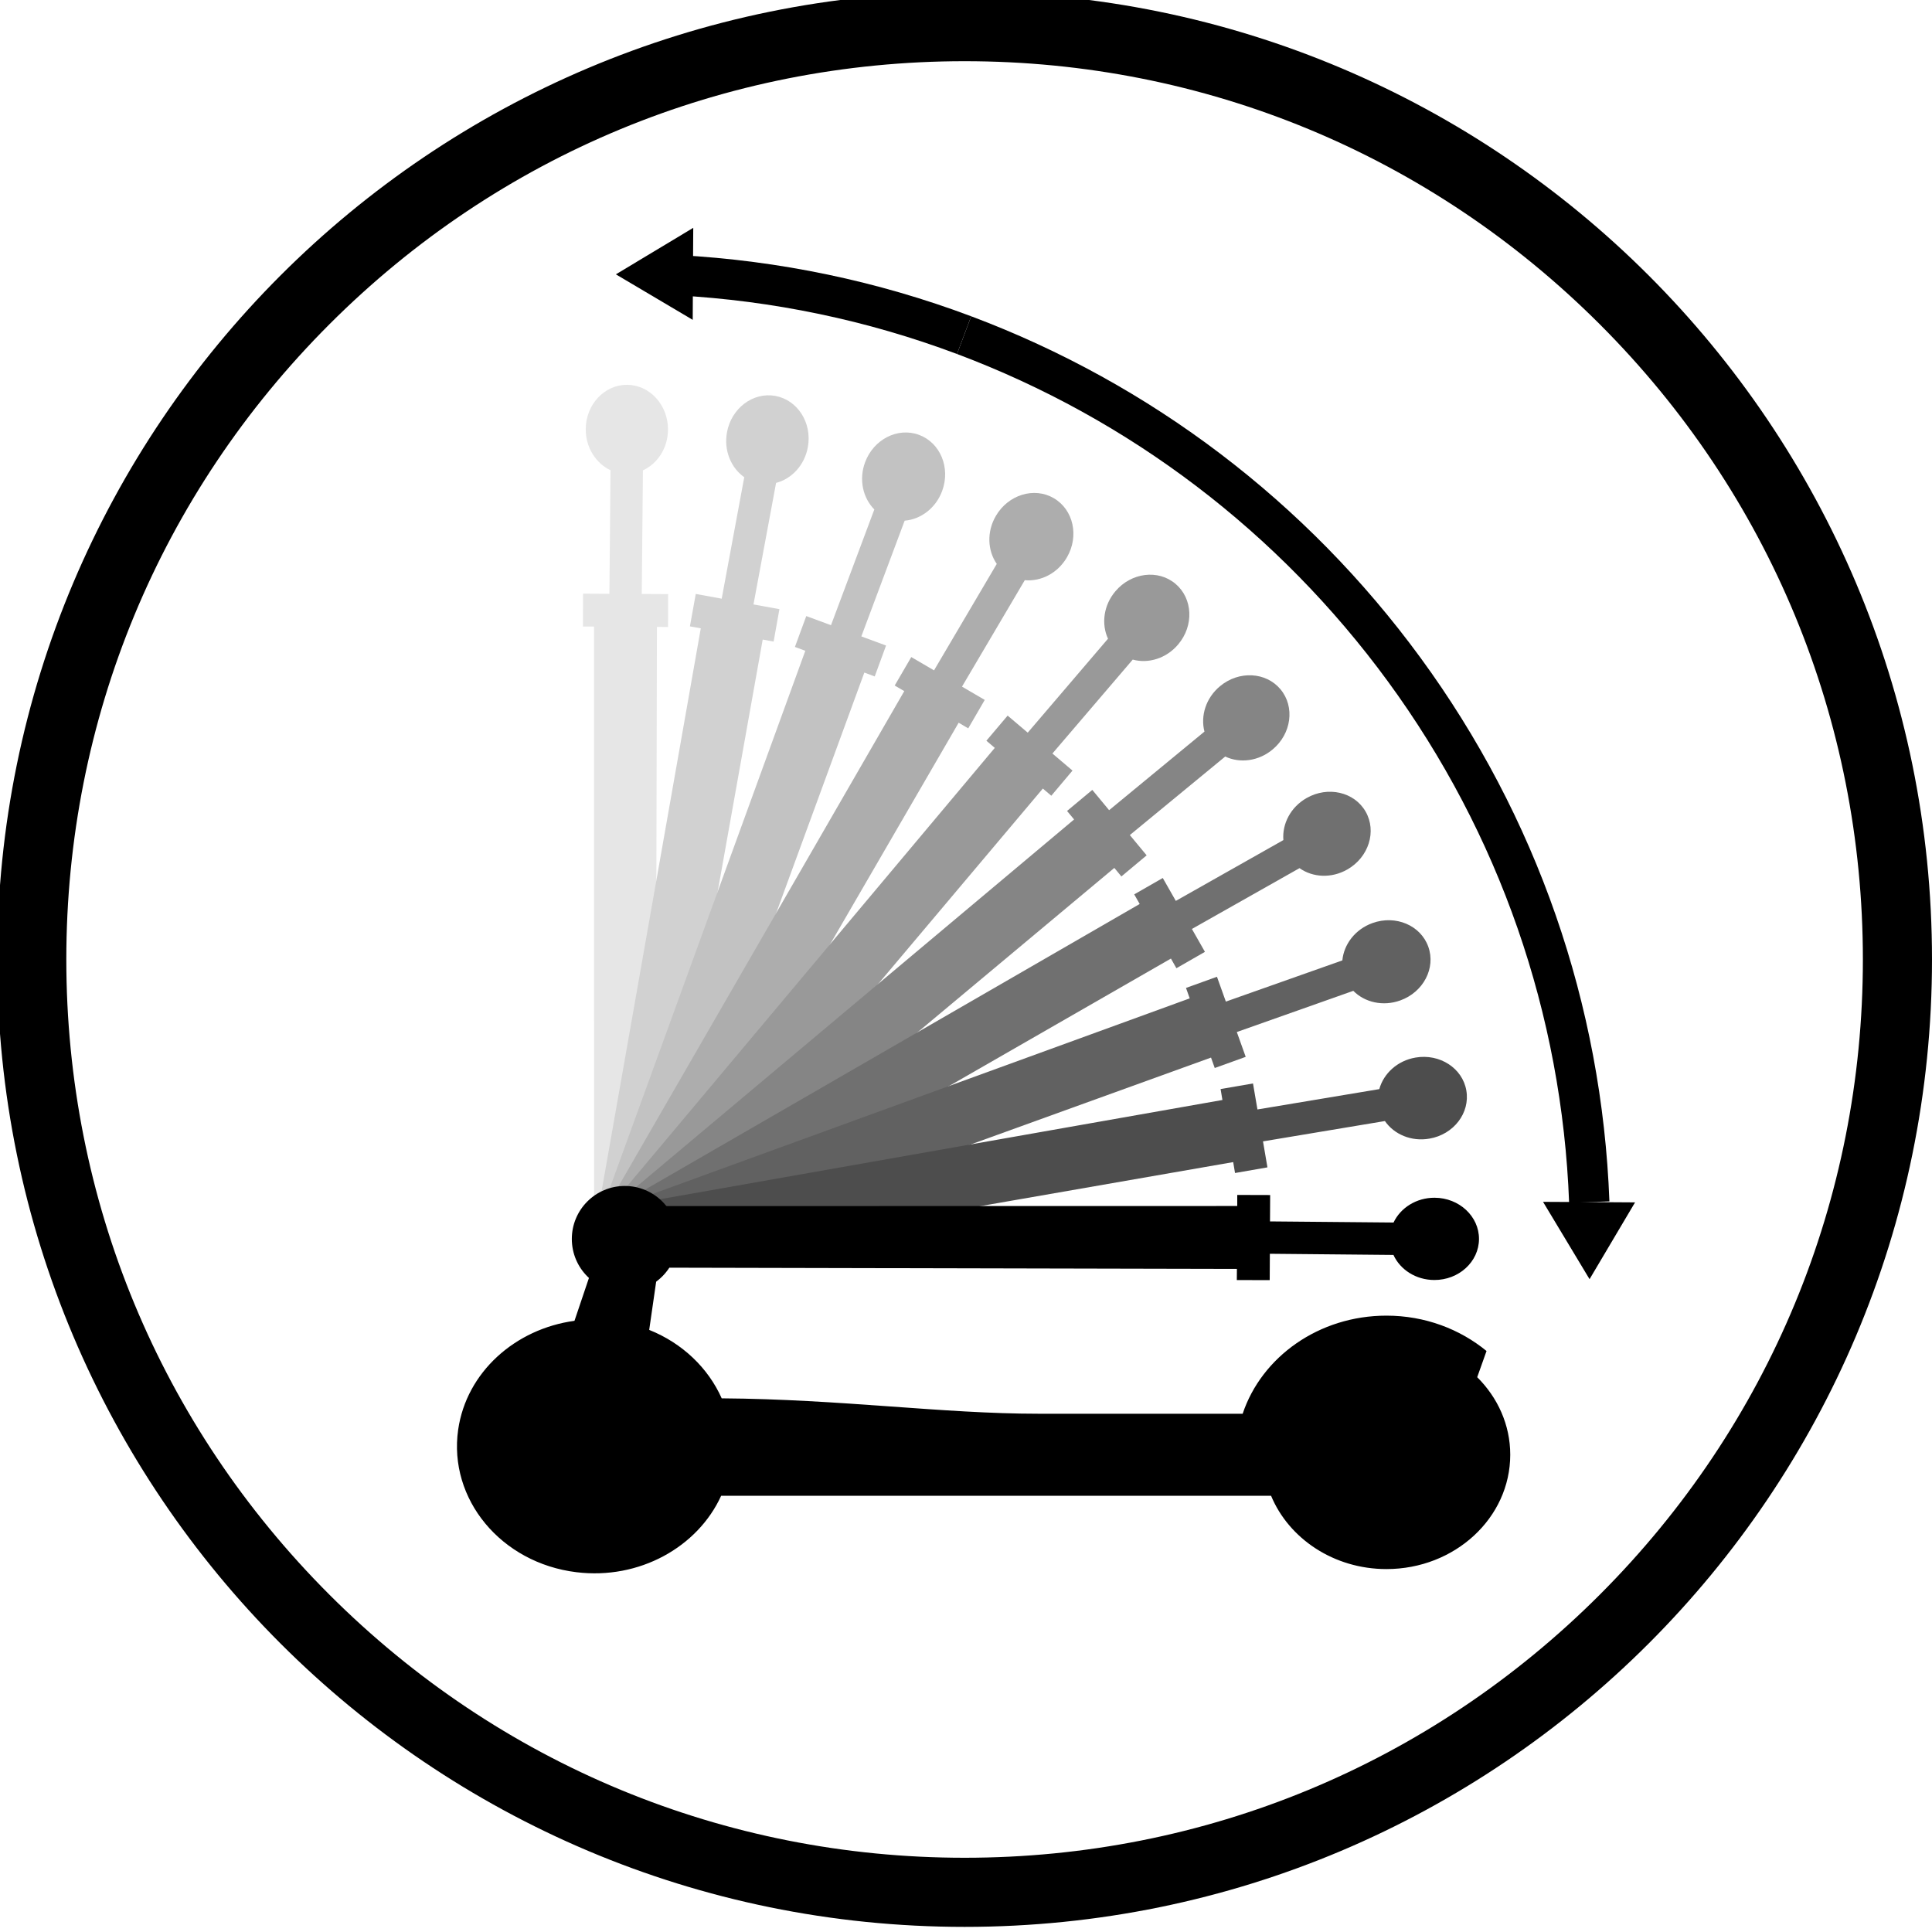
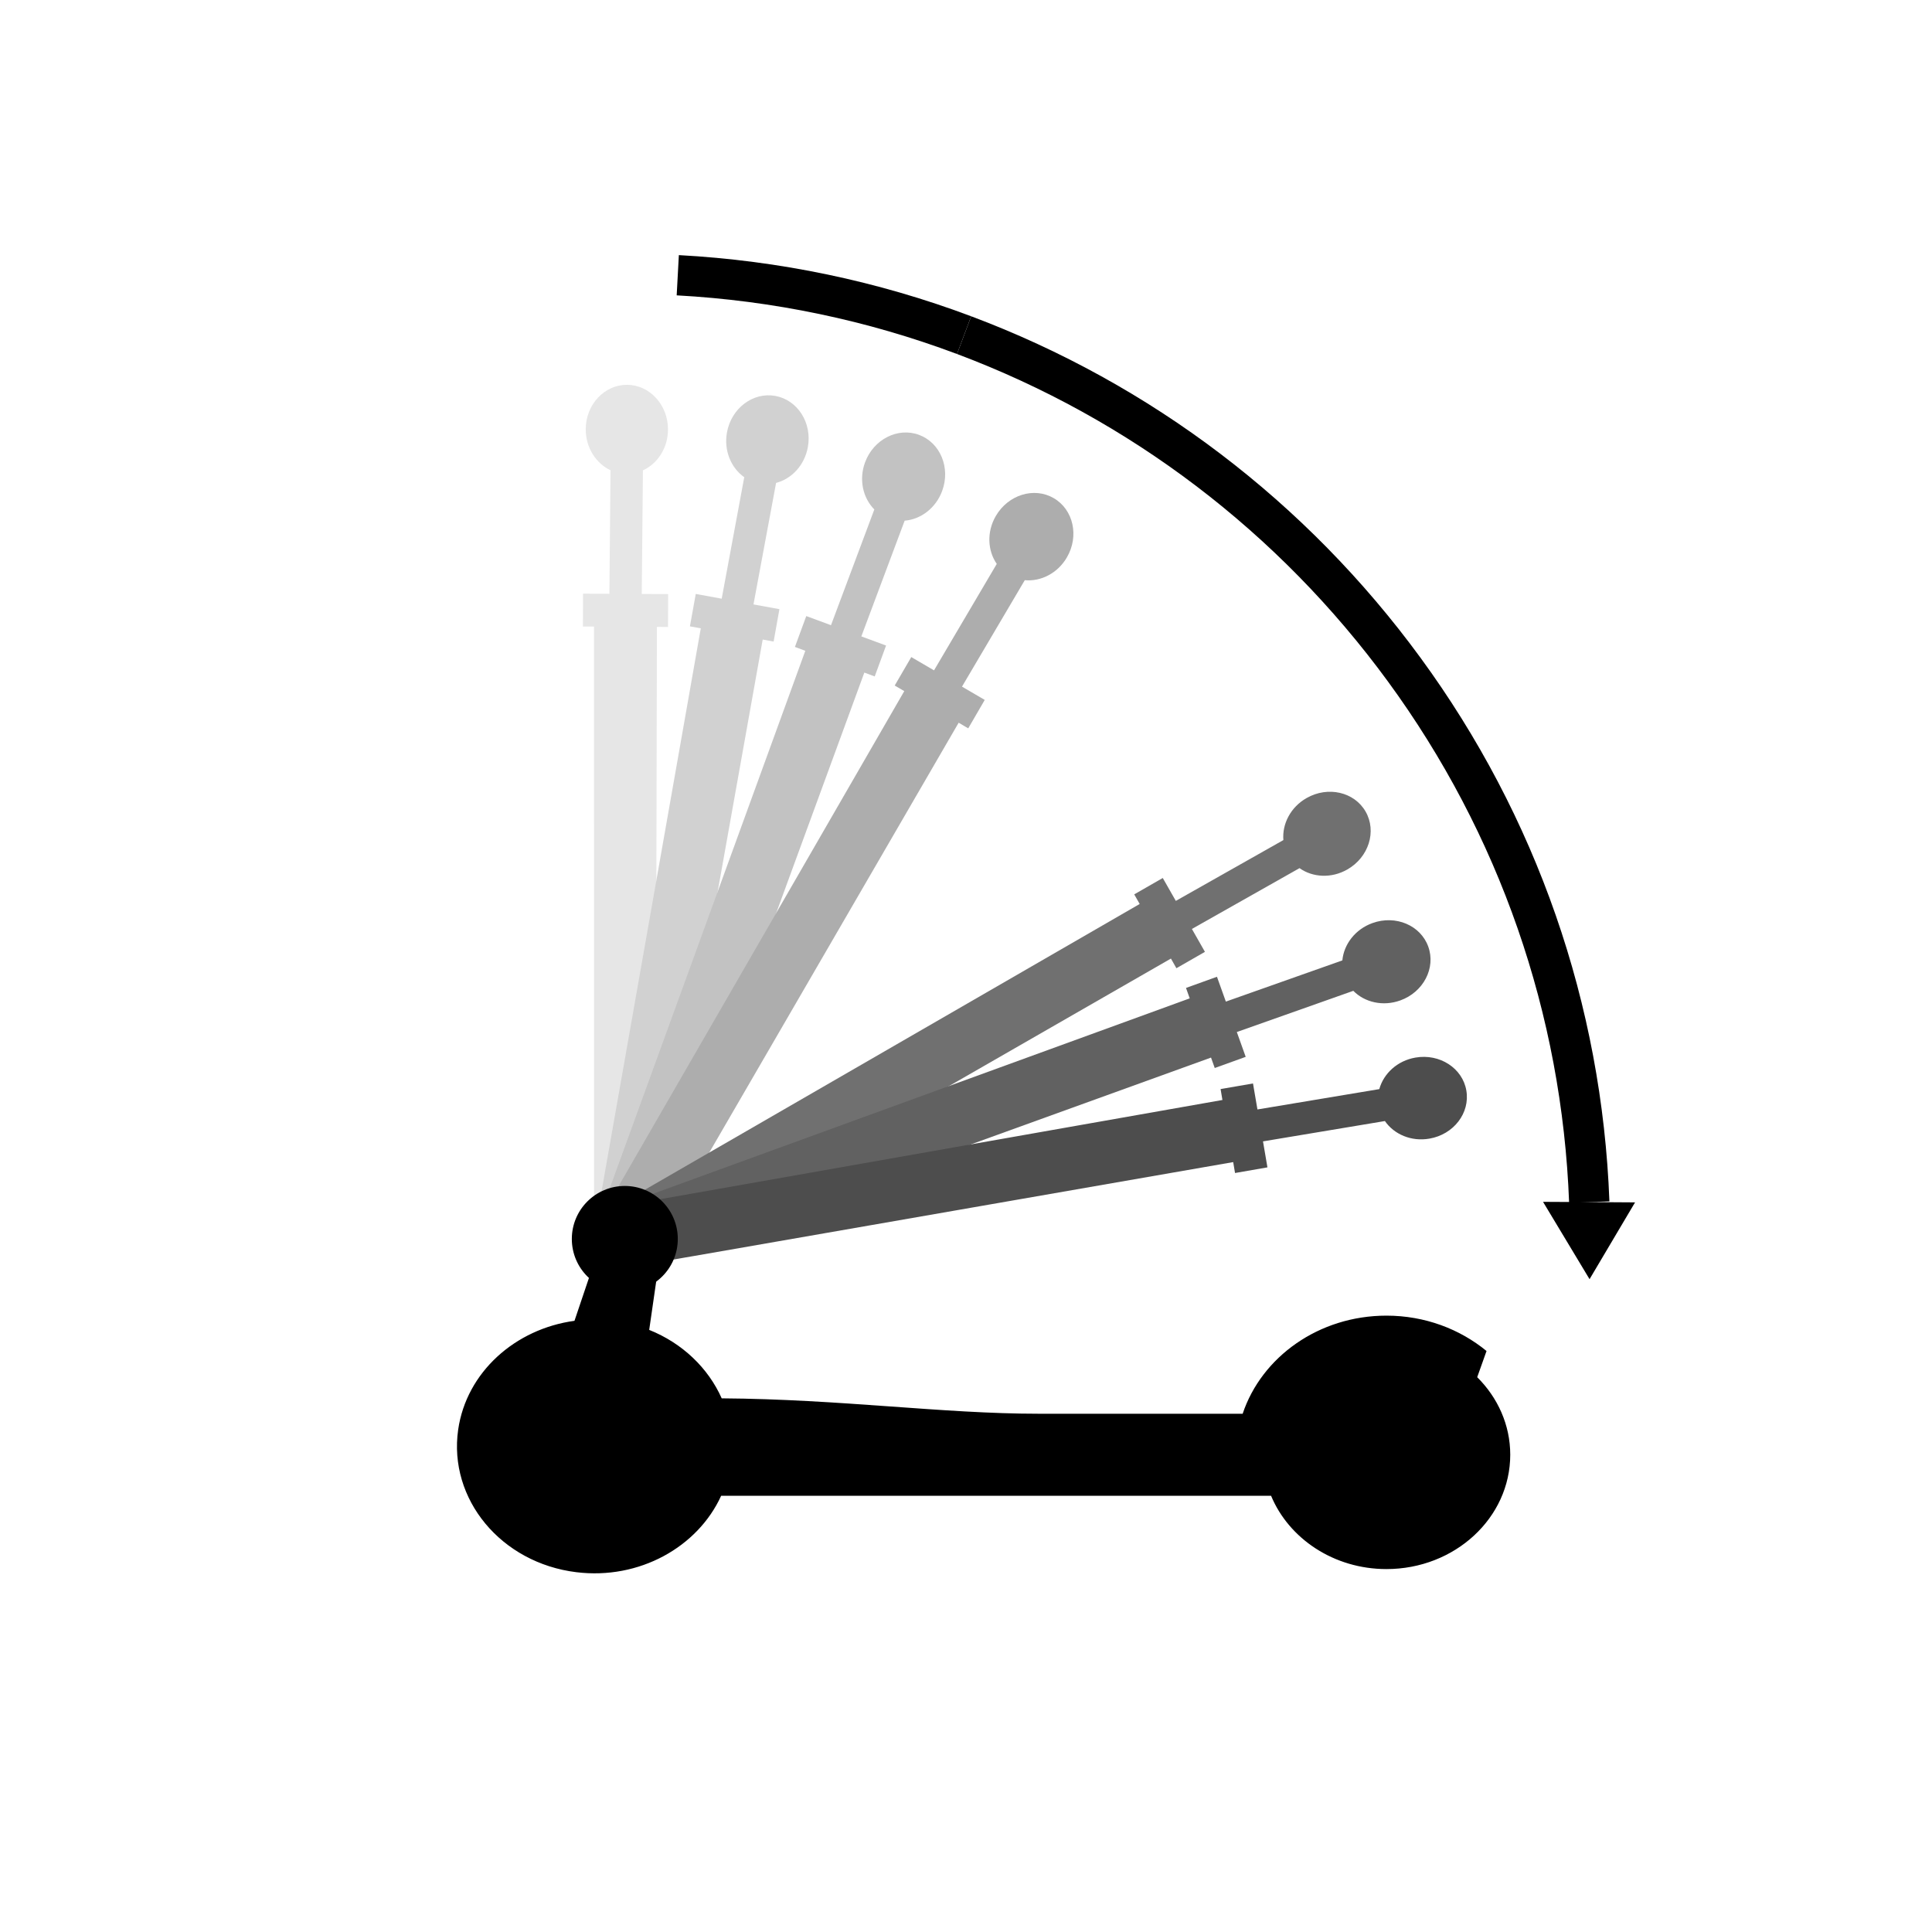
<svg xmlns="http://www.w3.org/2000/svg" viewBox="0 0 400 400" id="TITLES">
  <defs>
    <style>
      .cls-1 {
        fill: #adadad;
      }

      .cls-2 {
        fill: #707070;
      }

      .cls-3 {
        fill: #e6e6e6;
      }

      .cls-4 {
        fill: #858585;
      }

      .cls-5 {
        fill: #c2c2c2;
      }

      .cls-6 {
        fill: #d1d1d1;
      }

      .cls-7 {
        fill: #616161;
      }

      .cls-8 {
        fill: #999;
      }

      .cls-9 {
        fill: #4d4d4d;
      }
    </style>
  </defs>
-   <path d="M199.71,12.67c49.68,0,96.38,19.35,131.51,54.47,35.13,35.13,54.47,81.83,54.47,131.51s-19.35,96.38-54.47,131.51c-35.13,35.13-81.83,54.47-131.51,54.47s-96.38-19.35-131.51-54.47c-35.13-35.13-54.47-81.83-54.47-131.51s19.35-96.38,54.47-131.51C103.32,32.01,150.03,12.67,199.71,12.67M199.71-1.64C89.09-1.64-.58,88.04-.58,198.65s89.67,200.29,200.29,200.29,200.29-89.67,200.29-200.29S310.33-1.64,199.71-1.64h0Z" />
  <path d="M135.76,243.05l.25-113.26,2.3.02.02-6.81-5.46-.03.24-25.59c3.05-1.39,5.18-4.65,5.19-8.45.02-5.09-3.78-9.24-8.48-9.26-4.69-.02-8.53,4.09-8.55,9.18-.02,3.8,2.1,7.08,5.13,8.51l-.23,25.58-5.46-.03-.02,6.81h2.29s.02,130.81.02,130.81c-9.96,3.02,12.7,4.24,12.7,4.24" class="cls-3" />
-   <path d="M138,243.91l19.91-111.5,2.26.42,1.2-6.71-5.37-.98,4.68-25.16c3.24-.84,5.91-3.68,6.58-7.42.91-5.01-2.12-9.75-6.74-10.59-4.62-.84-9.11,2.55-10.01,7.56-.68,3.74.84,7.34,3.58,9.27l-4.67,25.15-5.37-.98-1.21,6.71,2.25.41-22.7,128.81c-10.34,1.25,11.77,6.38,11.77,6.38" class="cls-6" />
+   <path d="M138,243.91l19.91-111.5,2.26.42,1.2-6.71-5.37-.98,4.68-25.16c3.24-.84,5.91-3.68,6.58-7.42.91-5.01-2.12-9.75-6.74-10.59-4.62-.84-9.11,2.55-10.01,7.56-.68,3.74.84,7.34,3.58,9.27l-4.67,25.15-5.37-.98-1.21,6.71,2.25.41-22.7,128.81" class="cls-6" />
  <path d="M139.98,245.6l38.97-106.35,2.15.8,2.35-6.4-5.12-1.89,8.97-23.96c3.34-.27,6.46-2.6,7.77-6.17,1.76-4.78-.39-9.97-4.8-11.6-4.4-1.63-9.42.93-11.17,5.7-1.32,3.57-.44,7.37,1.92,9.75l-8.97,23.96-5.12-1.89-2.35,6.39,2.15.8-44.72,122.91c-10.4-.56,10.48,8.32,10.48,8.32" class="cls-5" />
  <path d="M141.64,247.6l56.84-97.97,1.98,1.17,3.42-5.89-4.71-2.75,13-22.04c3.33.32,6.82-1.44,8.72-4.72,2.57-4.4,1.35-9.89-2.72-12.26-4.05-2.37-9.43-.72-11.99,3.68-1.92,3.28-1.72,7.18.19,9.93l-12.99,22.04-4.71-2.75-3.43,5.89,1.98,1.16-65.38,113.28c-10.14-2.36,8.88,10.02,8.88,10.02" class="cls-1" />
-   <path d="M142.92,249.87l72.99-86.61,1.75,1.49,4.39-5.21-4.16-3.53,16.63-19.45c3.23.89,6.96-.23,9.41-3.14,3.29-3.88,3.04-9.51-.55-12.54-3.58-3.04-9.17-2.35-12.45,1.54-2.46,2.9-2.94,6.77-1.53,9.82l-16.62,19.45-4.16-3.53-4.4,5.2,1.74,1.48-84.06,100.21c-9.58-4.09,7,11.41,7,11.41" class="cls-8" />
-   <path d="M143.79,252.31l86.92-72.62,1.46,1.77,5.23-4.37-3.48-4.2,19.75-16.26c3.02,1.44,6.9.98,9.81-1.46,3.91-3.25,4.65-8.83,1.64-12.45-3-3.61-8.62-3.91-12.53-.65-2.93,2.43-4.07,6.16-3.22,9.4l-19.74,16.27-3.48-4.2-5.23,4.36,1.46,1.76-100.19,84.09c-8.72-5.69,4.92,12.45,4.92,12.45" class="cls-4" />
  <path d="M144.22,254.88l98.21-56.42,1.13,2,5.91-3.39-2.7-4.74,22.28-12.59c2.73,1.94,6.62,2.16,9.91.27,4.42-2.53,6.11-7.89,3.78-11.97-2.33-4.08-7.81-5.34-12.23-2.81-3.31,1.88-5.08,5.36-4.8,8.7l-22.27,12.59-2.7-4.74-5.91,3.39,1.13,1.99-113.26,65.41c-7.6-7.12,2.68,13.11,2.68,13.11" class="cls-2" />
  <path d="M144.21,257.47l106.52-38.51.77,2.16,6.41-2.31-1.84-5.14,24.12-8.53c2.35,2.39,6.15,3.28,9.72,1.99,4.79-1.72,7.39-6.71,5.8-11.13-1.58-4.42-6.76-6.62-11.55-4.89-3.58,1.28-5.93,4.4-6.24,7.73l-24.12,8.53-1.84-5.14-6.41,2.31.77,2.16-122.9,44.75c-6.25-8.33.36,13.38.36,13.38" class="cls-7" />
  <path d="M143.73,260.03l111.59-19.43.38,2.26,6.71-1.17-.92-5.38,25.24-4.21c1.9,2.76,5.48,4.3,9.22,3.64,5.02-.86,8.44-5.32,7.64-9.96-.79-4.63-5.51-7.69-10.53-6.82-3.75.64-6.6,3.3-7.49,6.53l-25.23,4.21-.92-5.38-6.71,1.16.38,2.26-128.81,22.73c-4.71-9.29-1.97,13.24-1.97,13.24" class="cls-9" />
  <path d="M305.84,285.13l1.93-5.42c-5.51-4.53-12.75-7.32-20.72-7.32-14.01,0-25.85,8.56-29.77,20.31h-42.29c-19.91,0-40.9-3.02-65.57-3.19-2.79-6.27-8.13-11.42-15.01-14.17l1.88-13.02-13.21-1.13-4.14,12.27c-12.26,1.67-22.36,10.62-24.08,22.53-2.07,14.4,8.9,27.62,24.49,29.52,13,1.59,25.1-5.19,29.96-15.83h113.85c3.69,8.87,12.99,15.18,23.89,15.18,14.16,0,25.63-10.6,25.63-23.68,0-6.2-2.61-11.84-6.84-16.05Z" />
-   <path d="M142.83,262.47l113.26.25-.02,2.3,6.81.02.03-5.46,25.59.24c1.39,3.05,4.65,5.18,8.45,5.19,5.09.02,9.24-3.78,9.26-8.48.02-4.69-4.09-8.53-9.18-8.55-3.8-.02-7.08,2.1-8.51,5.13l-25.58-.23.03-5.46-6.81-.02v2.29s-130.81.02-130.81.02c-3.02-9.96-4.24,12.7-4.24,12.7" />
  <circle r="10.97" cy="256.51" cx="129.36" />
  <polygon points="329.1 264.84 329.1 264.84 319.47 248.83 329 248.88 338.52 248.94 329.1 264.84" />
-   <polygon points="127.51 56.8 127.51 56.8 143.53 47.17 143.47 56.69 143.42 66.22 127.51 56.8" />
  <path d="M198.13,73.29c-18.58-6.98-38.1-11.06-58.03-12.14l.45-8.33c20.78,1.12,41.14,5.38,60.52,12.66l-2.93,7.81Z" />
  <path d="M324.87,249.04c-1.47-39.1-14.45-76.43-37.53-107.97-22.64-30.93-53.48-54.36-89.2-67.78l2.93-7.81c37.24,13.99,69.4,38.42,93,70.66,24.07,32.88,37.61,71.82,39.14,112.59l-8.34.31Z" />
</svg>